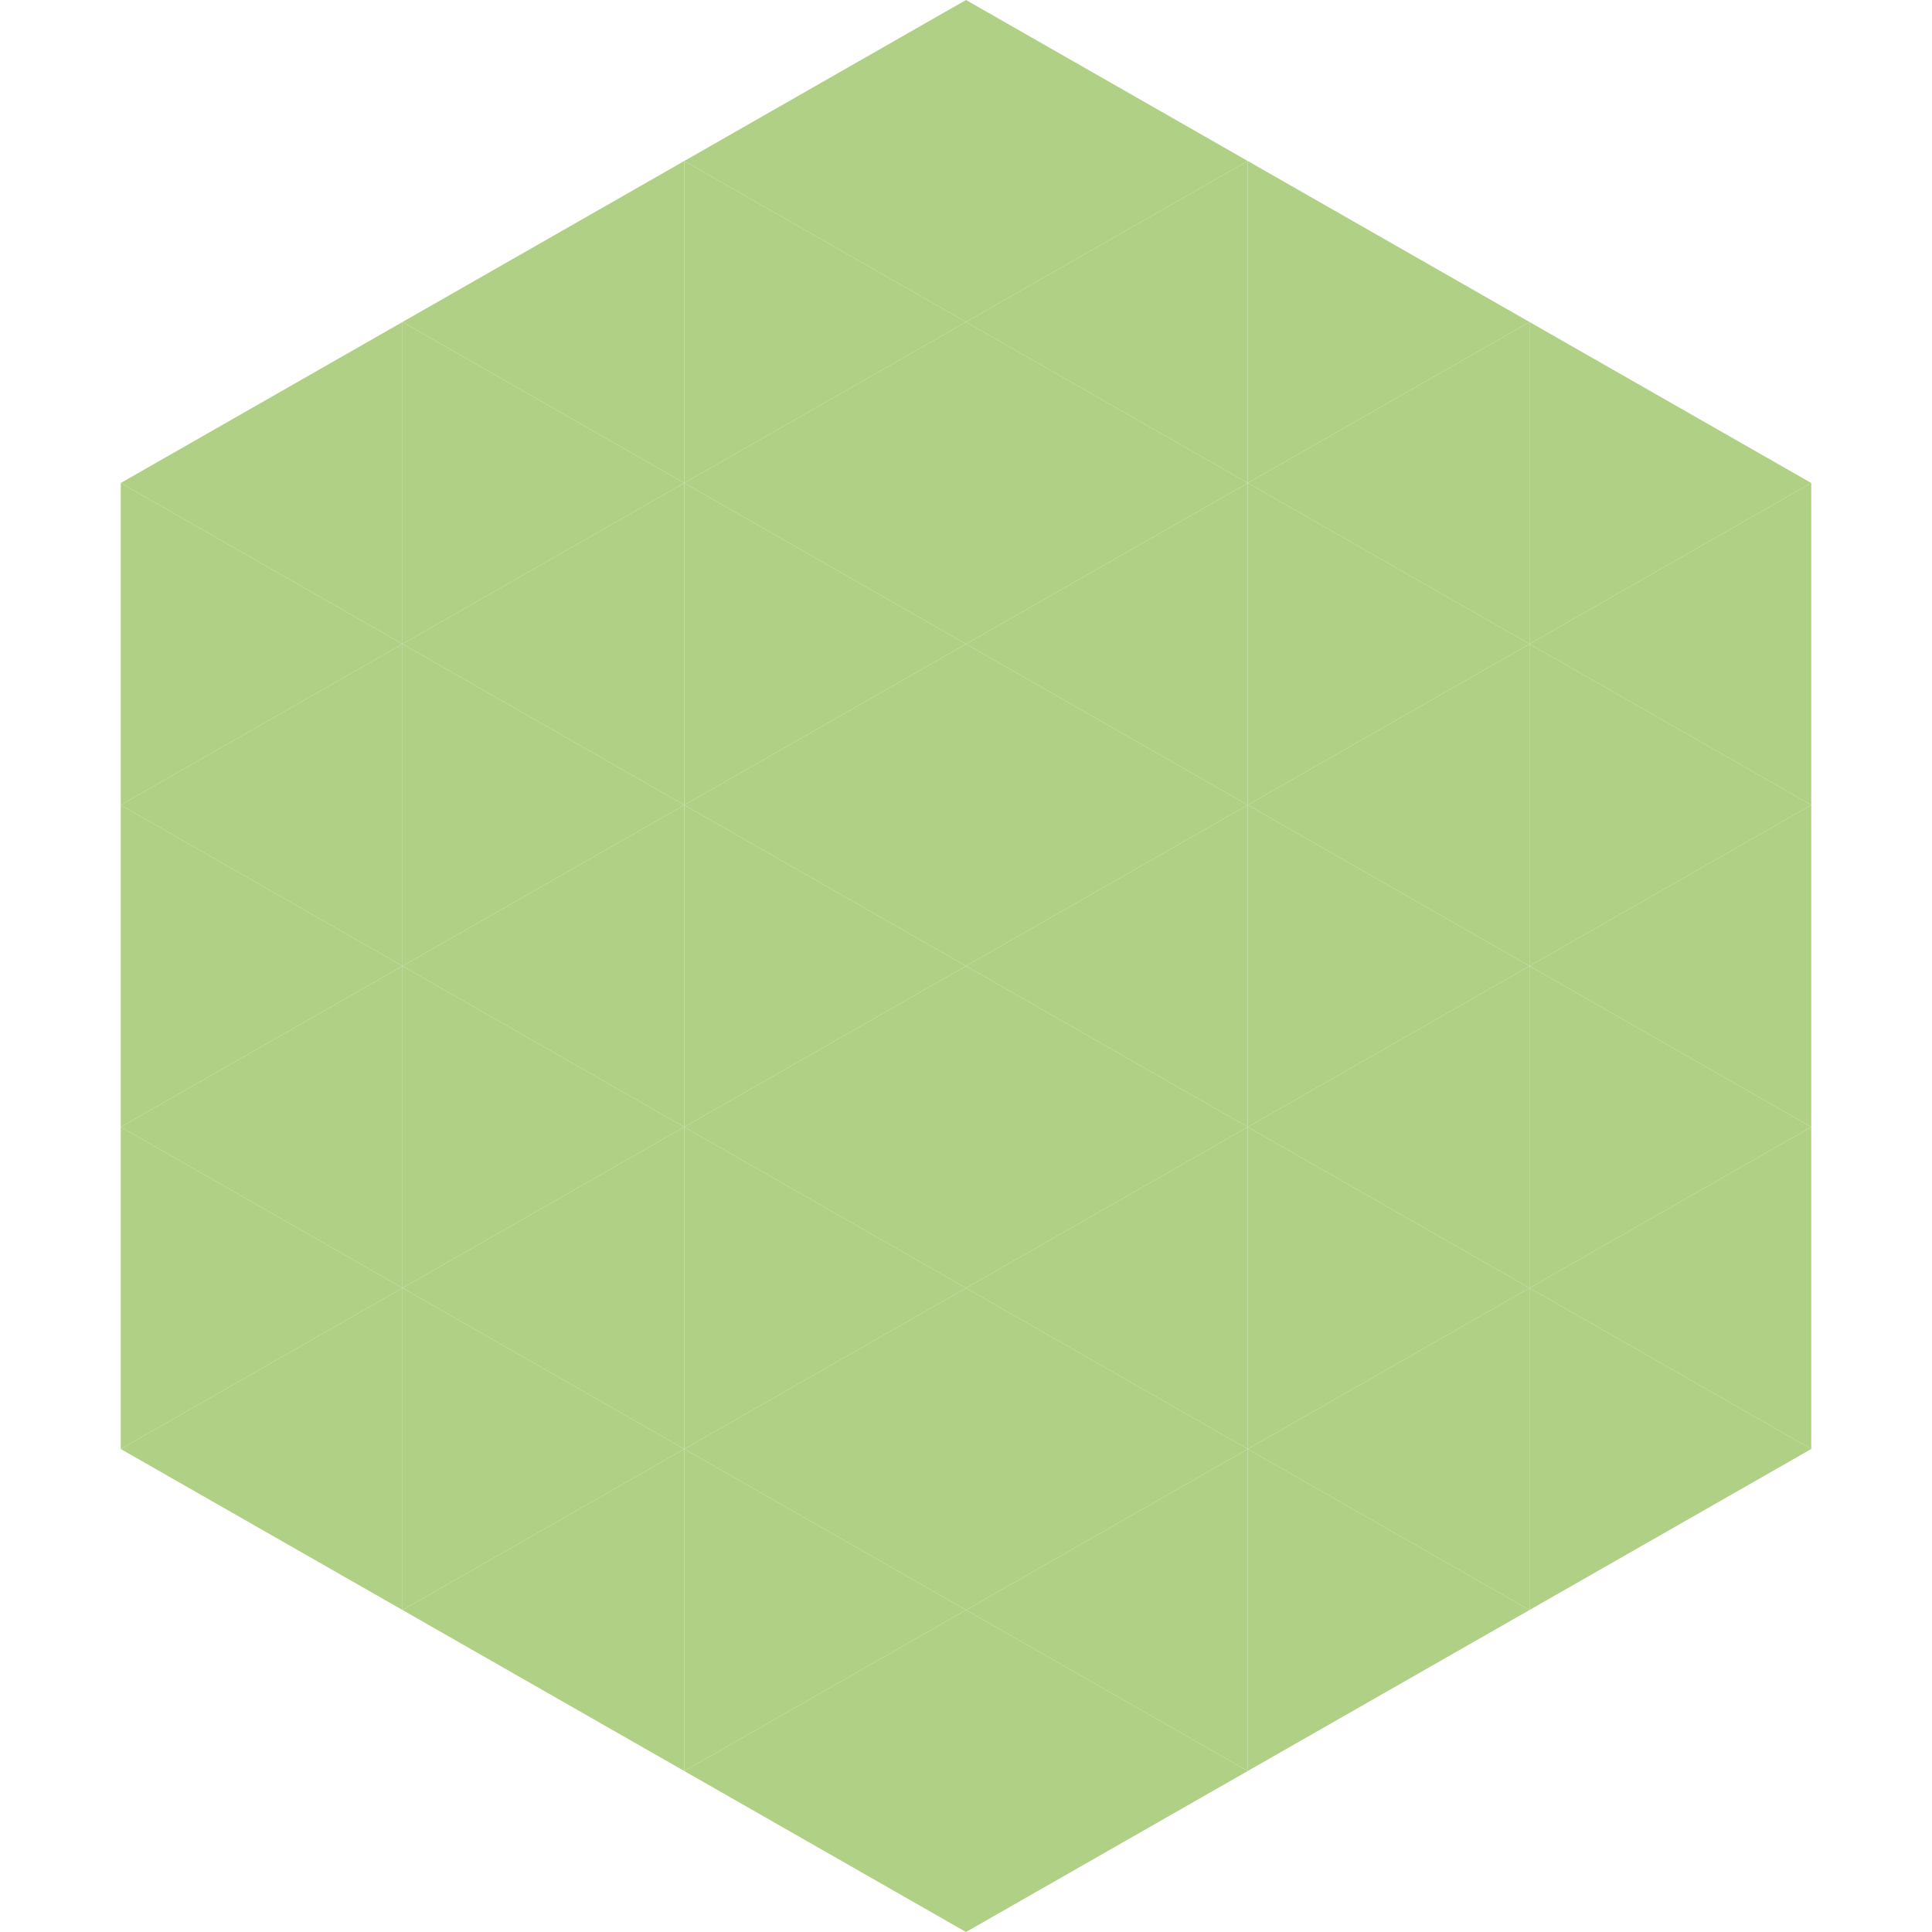
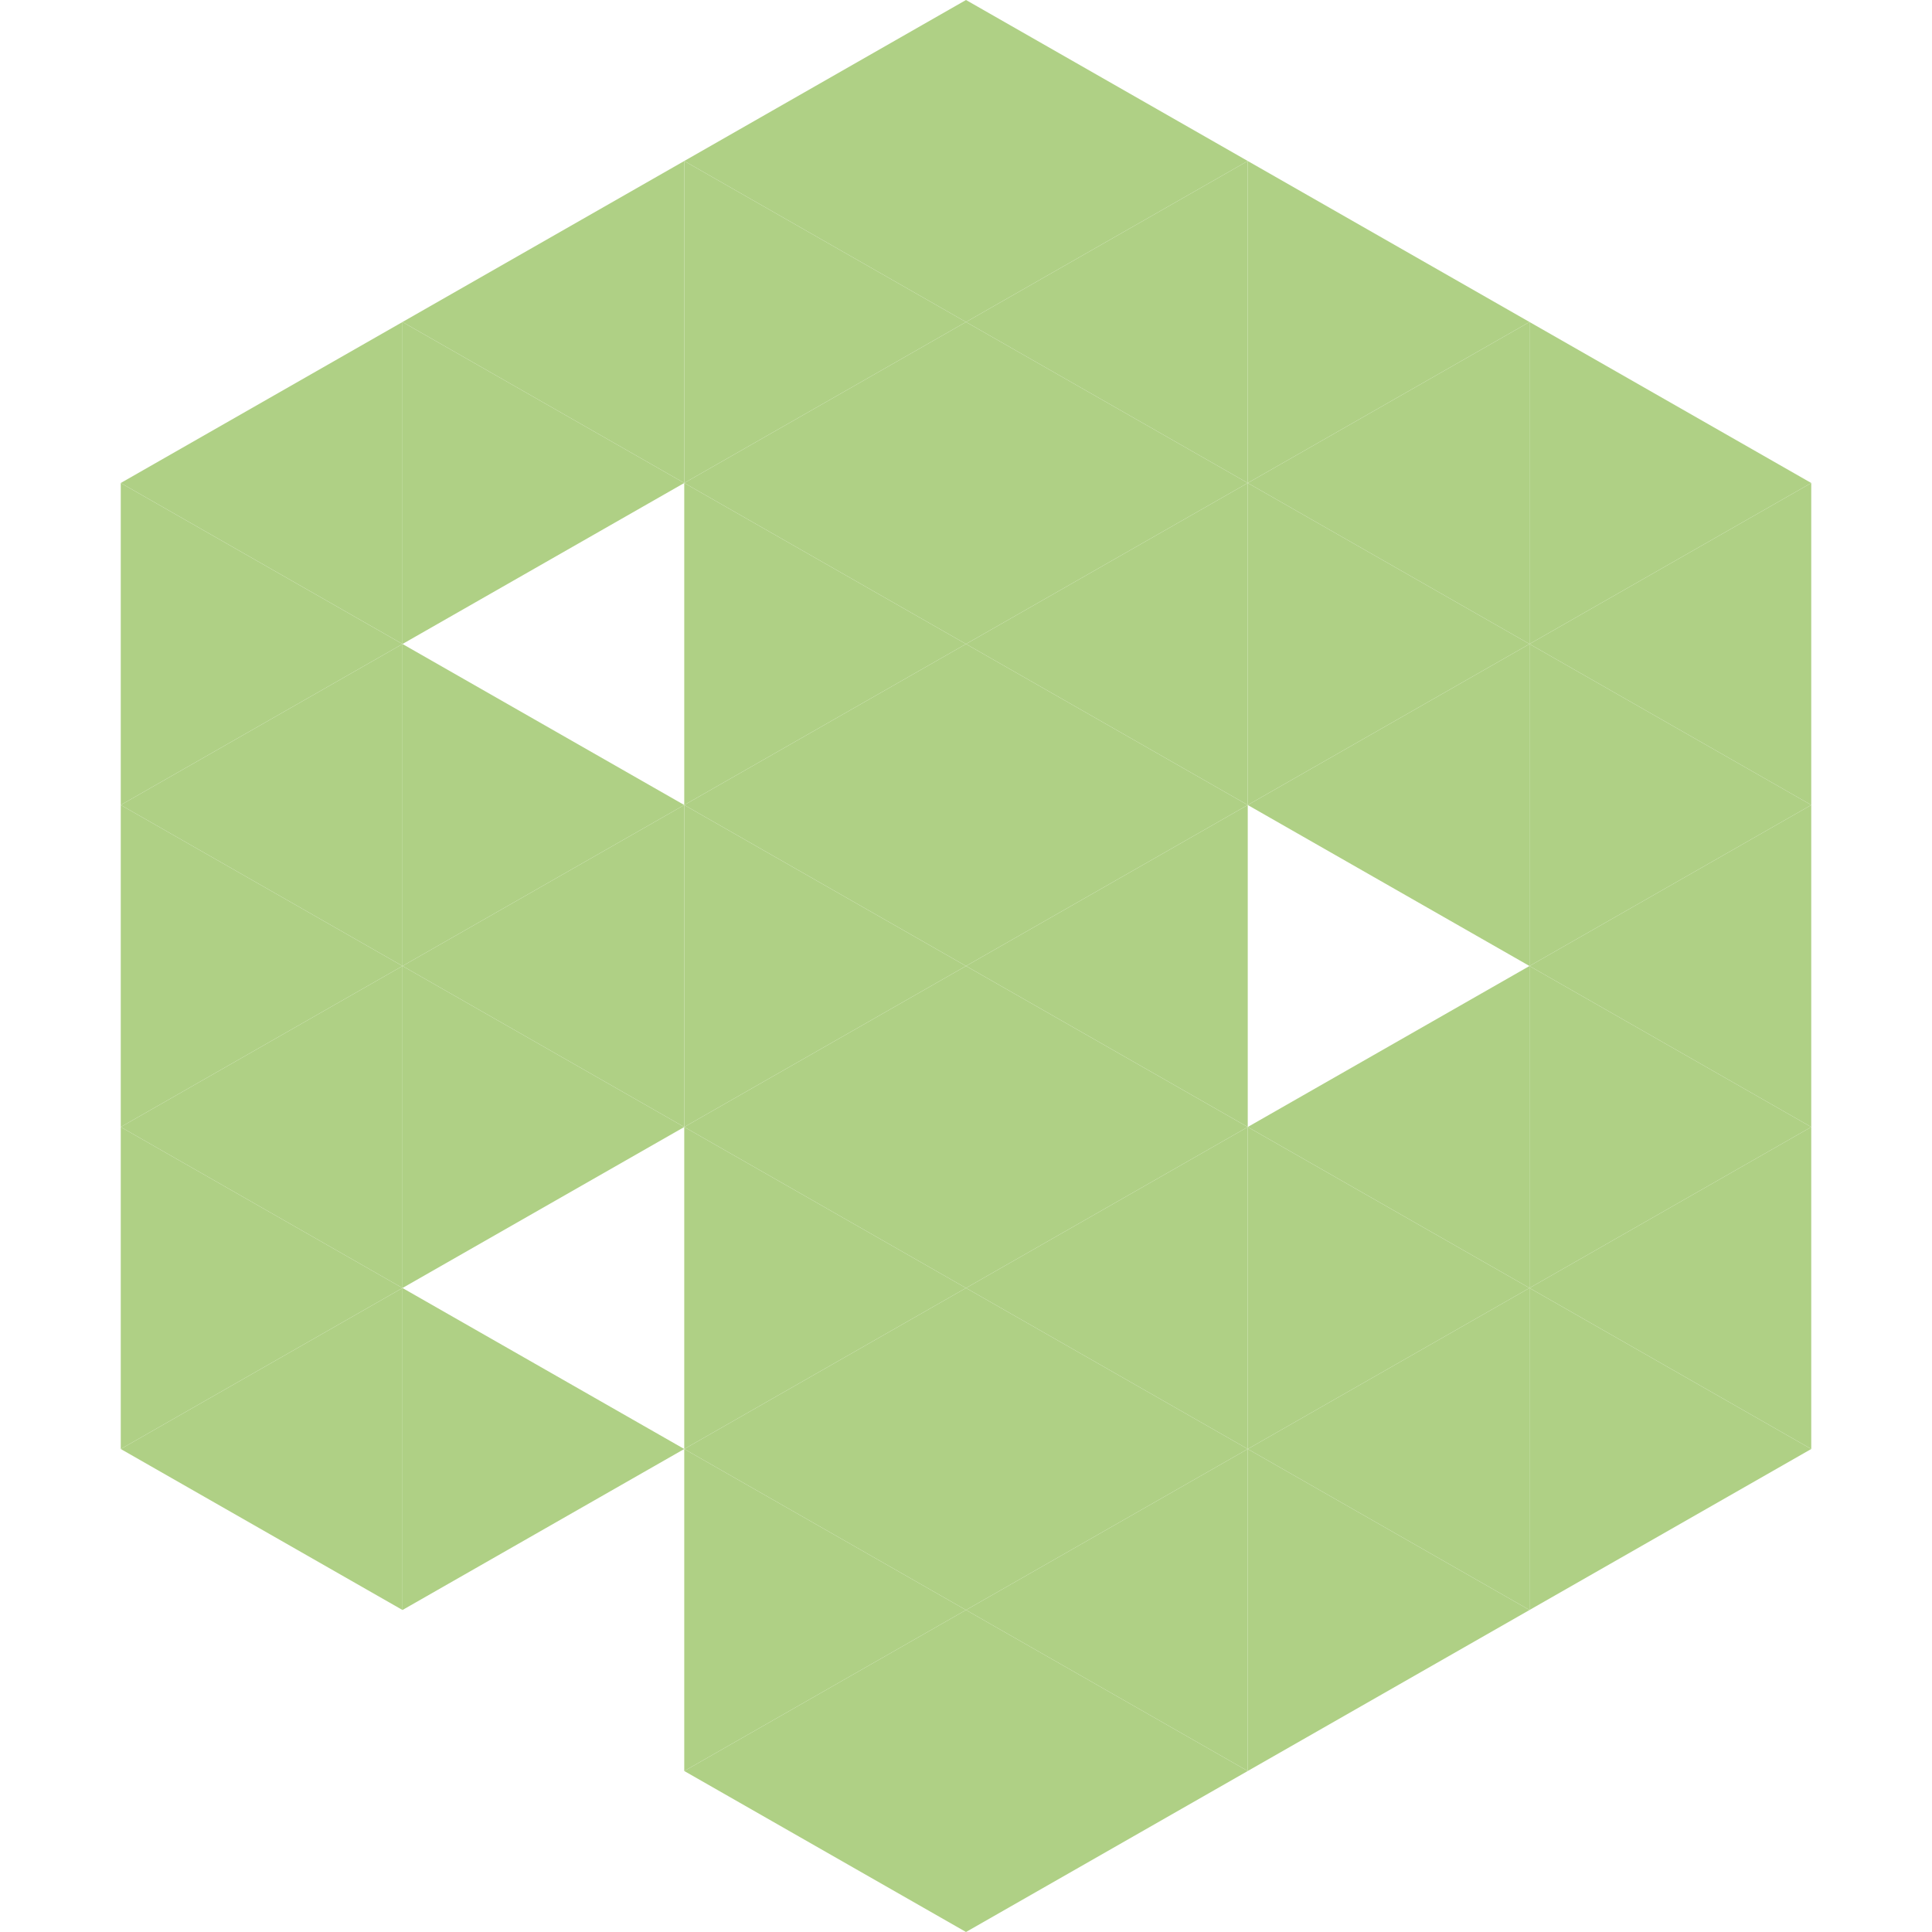
<svg xmlns="http://www.w3.org/2000/svg" width="240" height="240">
  <polygon points="50,40 15,60 50,80" style="fill:rgb(175,208,133)" />
  <polygon points="190,40 225,60 190,80" style="fill:rgb(175,208,133)" />
  <polygon points="15,60 50,80 15,100" style="fill:rgb(175,208,133)" />
  <polygon points="225,60 190,80 225,100" style="fill:rgb(175,208,133)" />
  <polygon points="50,80 15,100 50,120" style="fill:rgb(175,208,133)" />
  <polygon points="190,80 225,100 190,120" style="fill:rgb(175,208,133)" />
  <polygon points="15,100 50,120 15,140" style="fill:rgb(175,208,133)" />
  <polygon points="225,100 190,120 225,140" style="fill:rgb(175,208,133)" />
  <polygon points="50,120 15,140 50,160" style="fill:rgb(175,208,133)" />
  <polygon points="190,120 225,140 190,160" style="fill:rgb(175,208,133)" />
  <polygon points="15,140 50,160 15,180" style="fill:rgb(175,208,133)" />
  <polygon points="225,140 190,160 225,180" style="fill:rgb(175,208,133)" />
  <polygon points="50,160 15,180 50,200" style="fill:rgb(175,208,133)" />
  <polygon points="190,160 225,180 190,200" style="fill:rgb(175,208,133)" />
  <polygon points="15,180 50,200 15,220" style="fill:rgb(255,255,255); fill-opacity:0" />
-   <polygon points="225,180 190,200 225,220" style="fill:rgb(255,255,255); fill-opacity:0" />
  <polygon points="50,0 85,20 50,40" style="fill:rgb(255,255,255); fill-opacity:0" />
  <polygon points="190,0 155,20 190,40" style="fill:rgb(255,255,255); fill-opacity:0" />
  <polygon points="85,20 50,40 85,60" style="fill:rgb(175,208,133)" />
  <polygon points="155,20 190,40 155,60" style="fill:rgb(175,208,133)" />
  <polygon points="50,40 85,60 50,80" style="fill:rgb(175,208,133)" />
  <polygon points="190,40 155,60 190,80" style="fill:rgb(175,208,133)" />
-   <polygon points="85,60 50,80 85,100" style="fill:rgb(175,208,133)" />
  <polygon points="155,60 190,80 155,100" style="fill:rgb(175,208,133)" />
  <polygon points="50,80 85,100 50,120" style="fill:rgb(175,208,133)" />
  <polygon points="190,80 155,100 190,120" style="fill:rgb(175,208,133)" />
  <polygon points="85,100 50,120 85,140" style="fill:rgb(175,208,133)" />
-   <polygon points="155,100 190,120 155,140" style="fill:rgb(175,208,133)" />
  <polygon points="50,120 85,140 50,160" style="fill:rgb(175,208,133)" />
  <polygon points="190,120 155,140 190,160" style="fill:rgb(175,208,133)" />
-   <polygon points="85,140 50,160 85,180" style="fill:rgb(175,208,133)" />
  <polygon points="155,140 190,160 155,180" style="fill:rgb(175,208,133)" />
  <polygon points="50,160 85,180 50,200" style="fill:rgb(175,208,133)" />
  <polygon points="190,160 155,180 190,200" style="fill:rgb(175,208,133)" />
-   <polygon points="85,180 50,200 85,220" style="fill:rgb(175,208,133)" />
  <polygon points="155,180 190,200 155,220" style="fill:rgb(175,208,133)" />
  <polygon points="120,0 85,20 120,40" style="fill:rgb(175,208,133)" />
  <polygon points="120,0 155,20 120,40" style="fill:rgb(175,208,133)" />
  <polygon points="85,20 120,40 85,60" style="fill:rgb(175,208,133)" />
  <polygon points="155,20 120,40 155,60" style="fill:rgb(175,208,133)" />
  <polygon points="120,40 85,60 120,80" style="fill:rgb(175,208,133)" />
  <polygon points="120,40 155,60 120,80" style="fill:rgb(175,208,133)" />
  <polygon points="85,60 120,80 85,100" style="fill:rgb(175,208,133)" />
  <polygon points="155,60 120,80 155,100" style="fill:rgb(175,208,133)" />
  <polygon points="120,80 85,100 120,120" style="fill:rgb(175,208,133)" />
  <polygon points="120,80 155,100 120,120" style="fill:rgb(175,208,133)" />
  <polygon points="85,100 120,120 85,140" style="fill:rgb(175,208,133)" />
  <polygon points="155,100 120,120 155,140" style="fill:rgb(175,208,133)" />
  <polygon points="120,120 85,140 120,160" style="fill:rgb(175,208,133)" />
  <polygon points="120,120 155,140 120,160" style="fill:rgb(175,208,133)" />
  <polygon points="85,140 120,160 85,180" style="fill:rgb(175,208,133)" />
  <polygon points="155,140 120,160 155,180" style="fill:rgb(175,208,133)" />
  <polygon points="120,160 85,180 120,200" style="fill:rgb(175,208,133)" />
  <polygon points="120,160 155,180 120,200" style="fill:rgb(175,208,133)" />
  <polygon points="85,180 120,200 85,220" style="fill:rgb(175,208,133)" />
  <polygon points="155,180 120,200 155,220" style="fill:rgb(175,208,133)" />
  <polygon points="120,200 85,220 120,240" style="fill:rgb(175,208,133)" />
  <polygon points="120,200 155,220 120,240" style="fill:rgb(175,208,133)" />
  <polygon points="85,220 120,240 85,260" style="fill:rgb(255,255,255); fill-opacity:0" />
  <polygon points="155,220 120,240 155,260" style="fill:rgb(255,255,255); fill-opacity:0" />
</svg>